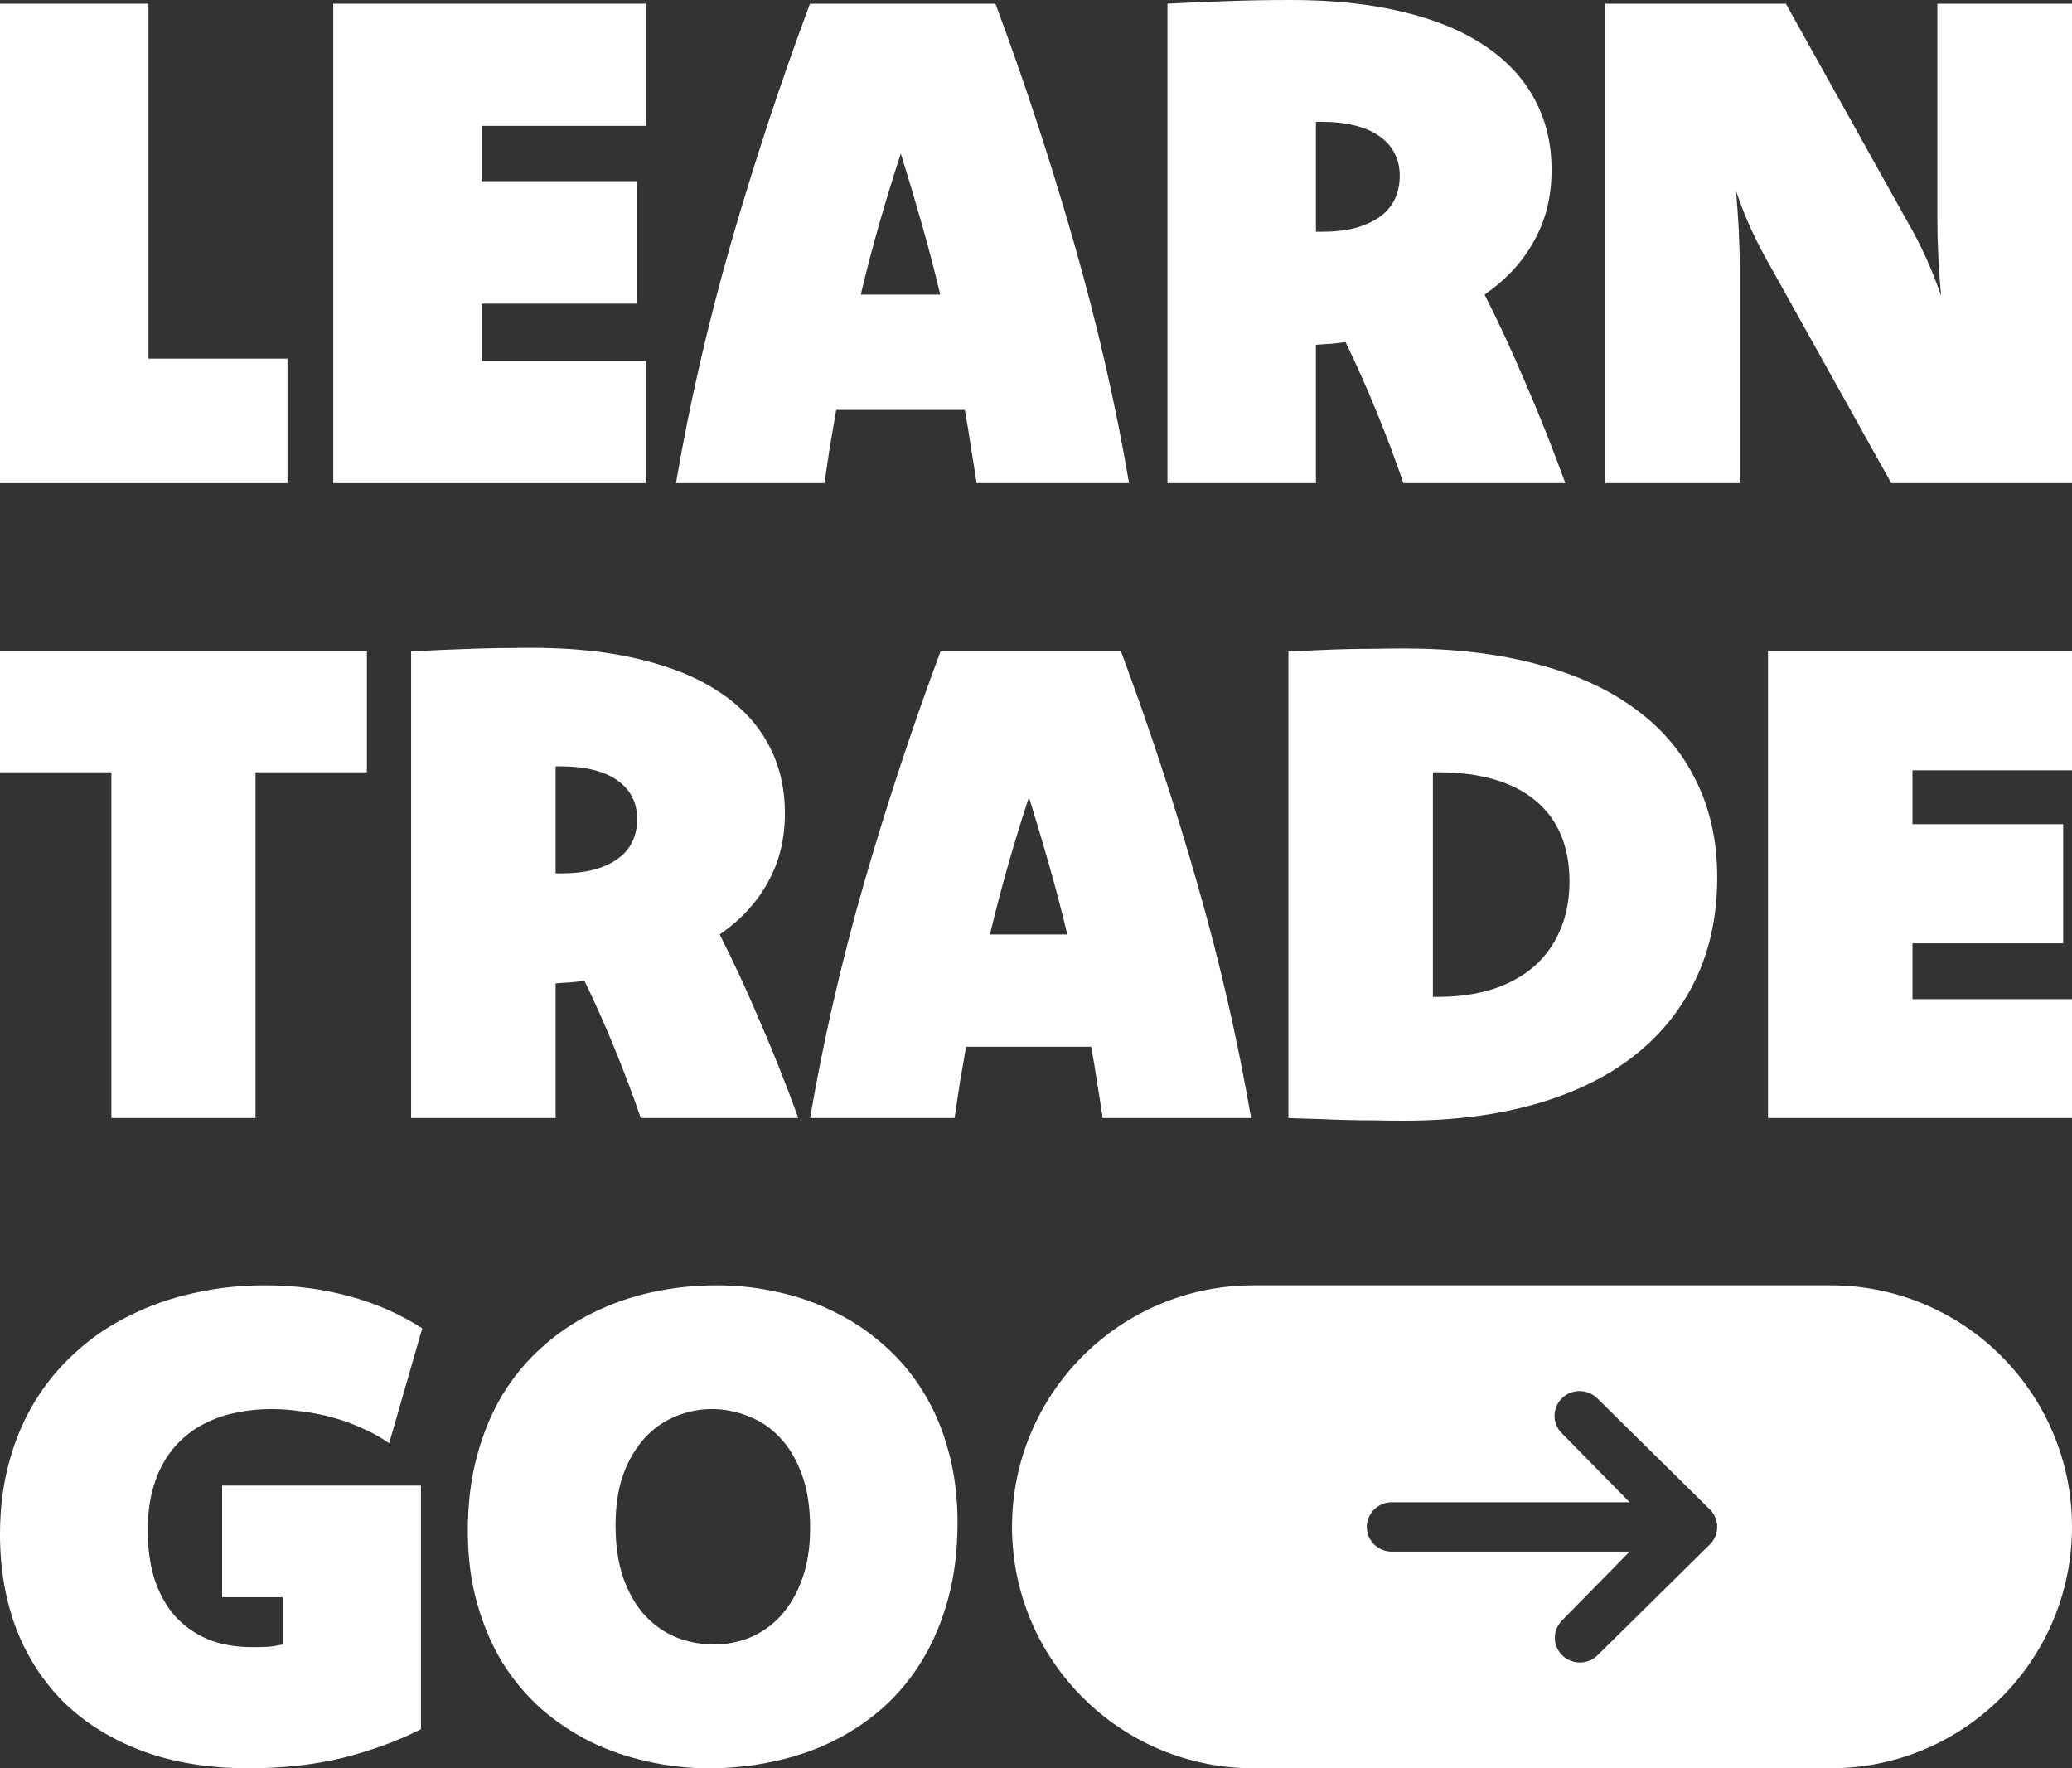
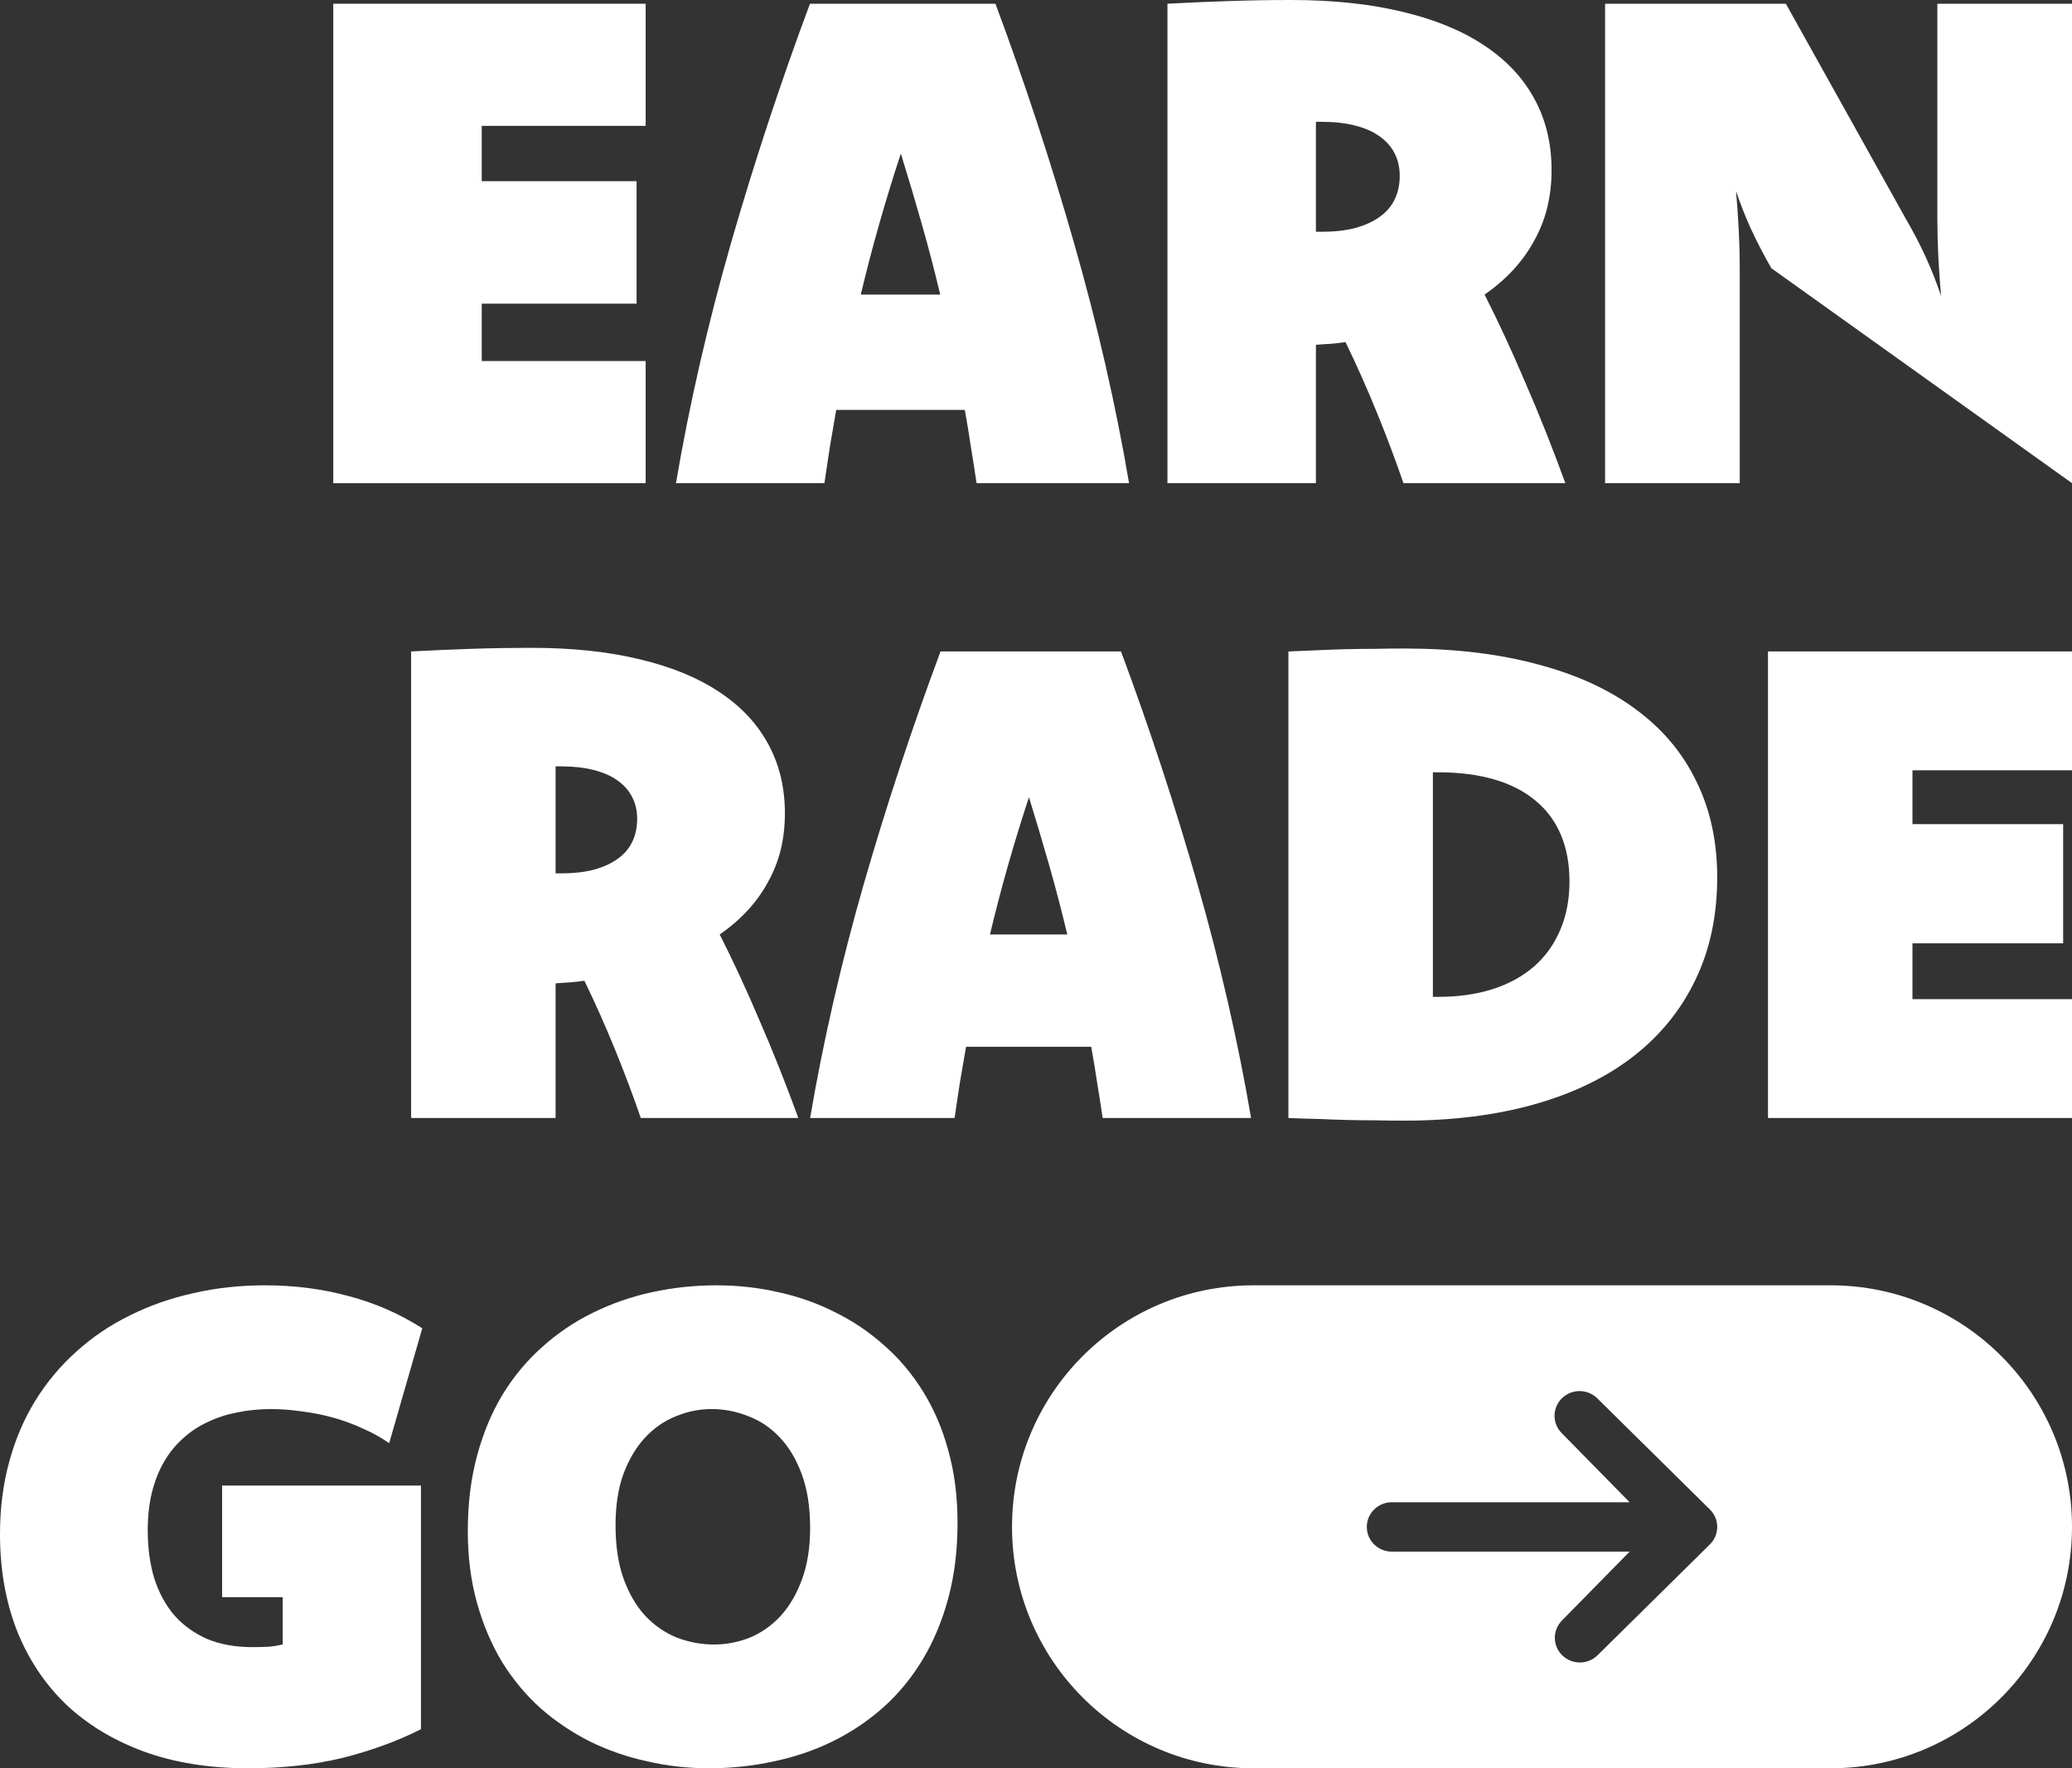
<svg xmlns="http://www.w3.org/2000/svg" width="75" height="64" viewBox="0 0 75 64" fill="none">
  <rect x="0" y="0" width="75" height="64" fill="#333333" stroke="none" />
-   <path d="M75 17.487H68.457L64.119 9.709C63.842 9.228 63.599 8.76 63.388 8.304C63.176 7.84 62.993 7.376 62.839 6.912C62.88 7.376 62.912 7.844 62.937 8.316C62.961 8.781 62.973 9.245 62.973 9.709V17.487H58.099V0.135H64.643L68.981 7.913C69.257 8.386 69.5 8.854 69.712 9.318C69.923 9.782 70.106 10.246 70.26 10.71C70.219 10.246 70.187 9.778 70.162 9.306C70.138 8.825 70.126 8.361 70.126 7.913V0.135H75V17.487Z" fill="white" />
+   <path d="M75 17.487L64.119 9.709C63.842 9.228 63.599 8.76 63.388 8.304C63.176 7.84 62.993 7.376 62.839 6.912C62.88 7.376 62.912 7.844 62.937 8.316C62.961 8.781 62.973 9.245 62.973 9.709V17.487H58.099V0.135H64.643L68.981 7.913C69.257 8.386 69.5 8.854 69.712 9.318C69.923 9.782 70.106 10.246 70.26 10.71C70.219 10.246 70.187 9.778 70.162 9.306C70.138 8.825 70.126 8.361 70.126 7.913V0.135H75V17.487Z" fill="white" />
  <path d="M42.258 0.134C43.022 0.094 43.773 0.061 44.513 0.037C45.26 0.012 45.999 0 46.73 0C48.249 0 49.594 0.142 50.764 0.427C51.933 0.704 52.916 1.107 53.712 1.636C54.517 2.166 55.126 2.813 55.54 3.578C55.955 4.335 56.162 5.194 56.162 6.155C56.162 6.635 56.109 7.091 56.003 7.522C55.898 7.946 55.739 8.345 55.528 8.719C55.325 9.094 55.073 9.444 54.773 9.769C54.472 10.095 54.127 10.392 53.737 10.661C54.24 11.654 54.736 12.724 55.223 13.872C55.719 15.012 56.198 16.217 56.661 17.487H50.8C50.516 16.657 50.199 15.814 49.85 14.959C49.5 14.096 49.119 13.237 48.704 12.383C48.526 12.407 48.347 12.427 48.168 12.444C47.998 12.452 47.819 12.464 47.632 12.48V17.487H42.258V0.134ZM47.632 8.389C47.673 8.389 47.705 8.389 47.73 8.389C47.754 8.389 47.786 8.389 47.827 8.389C48.29 8.389 48.696 8.345 49.045 8.255C49.403 8.157 49.699 8.023 49.935 7.852C50.179 7.681 50.361 7.469 50.483 7.217C50.605 6.965 50.666 6.68 50.666 6.362C50.666 6.061 50.605 5.792 50.483 5.556C50.361 5.312 50.179 5.104 49.935 4.933C49.699 4.762 49.403 4.632 49.045 4.543C48.696 4.453 48.29 4.408 47.827 4.408C47.786 4.408 47.754 4.408 47.73 4.408C47.705 4.408 47.673 4.408 47.632 4.408V8.389Z" fill="white" />
  <path d="M36.032 0.135C37.096 2.992 38.046 5.886 38.883 8.817C39.72 11.74 40.382 14.63 40.869 17.487H35.349C35.284 17.048 35.215 16.608 35.142 16.169C35.077 15.721 35.004 15.277 34.923 14.837H30.268C30.187 15.293 30.11 15.741 30.037 16.181C29.972 16.612 29.907 17.048 29.842 17.487H24.468C24.955 14.63 25.617 11.74 26.454 8.817C27.299 5.886 28.253 2.992 29.318 0.135H36.032ZM34.033 10.661C33.83 9.806 33.607 8.951 33.363 8.097C33.119 7.242 32.868 6.395 32.608 5.557C32.331 6.395 32.072 7.242 31.828 8.097C31.584 8.951 31.361 9.806 31.158 10.661H34.033Z" fill="white" />
  <path d="M23.371 4.555H17.437V6.558H23.042V10.991H17.437V13.067H23.371V17.487H12.063V0.135H23.371V4.555Z" fill="white" />
-   <path d="M5.374 12.981H10.406V17.487H0V0.135H5.374V12.981Z" fill="white" />
  <path d="M75 27.88H69.225V29.829H74.68V34.142H69.225V36.163H75V40.464H63.996V23.578H75V27.88Z" fill="white" />
  <path d="M46.636 23.579C47.047 23.563 47.423 23.547 47.763 23.531C48.111 23.515 48.447 23.503 48.771 23.495C49.095 23.488 49.423 23.484 49.755 23.484C50.087 23.476 50.443 23.472 50.822 23.472C52.632 23.472 54.241 23.662 55.648 24.042C57.063 24.414 58.249 24.957 59.206 25.67C60.17 26.375 60.901 27.243 61.399 28.273C61.905 29.294 62.158 30.455 62.158 31.754C62.158 33.141 61.893 34.38 61.364 35.474C60.842 36.559 60.091 37.482 59.111 38.243C58.138 38.995 56.953 39.57 55.553 39.966C54.154 40.362 52.577 40.56 50.822 40.56C50.443 40.56 50.087 40.556 49.755 40.548C49.423 40.548 49.095 40.544 48.771 40.536C48.447 40.528 48.111 40.516 47.763 40.5C47.423 40.492 47.047 40.481 46.636 40.465V23.579ZM51.866 36.08C51.905 36.08 51.937 36.08 51.961 36.08C51.984 36.08 52.016 36.08 52.055 36.08C52.775 36.08 53.427 35.989 54.012 35.806C54.605 35.616 55.107 35.343 55.518 34.987C55.929 34.63 56.245 34.194 56.466 33.679C56.696 33.157 56.81 32.562 56.81 31.897C56.81 31.271 56.708 30.713 56.502 30.221C56.296 29.73 55.992 29.318 55.589 28.985C55.186 28.645 54.688 28.387 54.095 28.213C53.502 28.039 52.822 27.952 52.055 27.952C52.016 27.952 51.984 27.952 51.961 27.952C51.937 27.952 51.905 27.952 51.866 27.952V36.08Z" fill="white" />
  <path d="M40.577 23.578C41.613 26.359 42.538 29.175 43.352 32.027C44.166 34.871 44.81 37.684 45.285 40.464H39.913C39.85 40.036 39.783 39.609 39.712 39.181C39.648 38.745 39.577 38.313 39.498 37.886H34.968C34.889 38.329 34.814 38.765 34.743 39.193C34.68 39.613 34.617 40.036 34.553 40.464H29.324C29.798 37.684 30.443 34.871 31.257 32.027C32.079 29.175 33.008 26.359 34.044 23.578H40.577ZM38.632 33.822C38.435 32.99 38.217 32.158 37.98 31.326C37.743 30.494 37.498 29.67 37.245 28.854C36.976 29.67 36.723 30.494 36.486 31.326C36.249 32.158 36.032 32.99 35.834 33.822H38.632Z" fill="white" />
  <path d="M14.881 23.578C15.624 23.538 16.356 23.507 17.075 23.483C17.802 23.459 18.522 23.447 19.233 23.447C20.711 23.447 22.02 23.586 23.158 23.863C24.296 24.133 25.253 24.525 26.028 25.04C26.81 25.555 27.403 26.184 27.806 26.929C28.209 27.666 28.411 28.502 28.411 29.436C28.411 29.904 28.36 30.348 28.257 30.767C28.154 31.179 28 31.567 27.794 31.932C27.597 32.296 27.352 32.637 27.059 32.954C26.767 33.271 26.431 33.56 26.051 33.821C26.541 34.788 27.024 35.83 27.498 36.947C27.98 38.056 28.447 39.228 28.897 40.464H23.194C22.917 39.656 22.609 38.836 22.269 38.004C21.929 37.164 21.557 36.329 21.154 35.497C20.98 35.521 20.806 35.541 20.632 35.556C20.466 35.564 20.293 35.576 20.111 35.592V40.464H14.881V23.578ZM20.111 31.611C20.15 31.611 20.182 31.611 20.206 31.611C20.229 31.611 20.261 31.611 20.3 31.611C20.751 31.611 21.146 31.567 21.486 31.48C21.834 31.385 22.122 31.255 22.352 31.088C22.589 30.922 22.767 30.716 22.885 30.47C23.004 30.225 23.063 29.947 23.063 29.639C23.063 29.345 23.004 29.084 22.885 28.854C22.767 28.616 22.589 28.415 22.352 28.248C22.122 28.082 21.834 27.955 21.486 27.868C21.146 27.781 20.751 27.737 20.3 27.737C20.261 27.737 20.229 27.737 20.206 27.737C20.182 27.737 20.15 27.737 20.111 27.737V31.611Z" fill="white" />
-   <path d="M13.281 27.951H9.249V40.464H4.032V27.951H0V23.578H13.281V27.951Z" fill="white" />
  <path d="M25.945 46.52C26.704 46.52 27.447 46.603 28.174 46.769C28.901 46.928 29.585 47.169 30.225 47.494C30.873 47.811 31.466 48.211 32.004 48.694C32.549 49.169 33.02 49.728 33.415 50.37C33.81 51.004 34.115 51.717 34.328 52.509C34.549 53.301 34.66 54.168 34.66 55.111C34.66 56.101 34.549 57.008 34.328 57.832C34.107 58.656 33.798 59.397 33.403 60.055C33.008 60.712 32.534 61.291 31.98 61.79C31.427 62.281 30.814 62.693 30.142 63.025C29.478 63.35 28.767 63.592 28.008 63.75C27.249 63.917 26.466 64 25.66 64C24.901 64 24.158 63.917 23.431 63.75C22.704 63.592 22.016 63.354 21.368 63.037C20.719 62.712 20.122 62.312 19.577 61.837C19.04 61.354 18.573 60.795 18.178 60.161C17.791 59.52 17.486 58.803 17.265 58.011C17.044 57.218 16.933 56.351 16.933 55.408C16.933 54.426 17.044 53.523 17.265 52.699C17.486 51.875 17.794 51.134 18.19 50.477C18.593 49.819 19.071 49.245 19.625 48.754C20.178 48.255 20.787 47.843 21.451 47.518C22.122 47.185 22.838 46.935 23.597 46.769C24.356 46.603 25.138 46.52 25.945 46.52ZM25.755 50.999C25.312 50.999 24.881 51.087 24.462 51.261C24.044 51.427 23.672 51.685 23.348 52.033C23.024 52.382 22.763 52.822 22.565 53.352C22.375 53.875 22.281 54.493 22.281 55.206C22.281 55.959 22.379 56.608 22.577 57.155C22.775 57.694 23.036 58.137 23.36 58.486C23.692 58.835 24.071 59.096 24.498 59.27C24.933 59.437 25.383 59.52 25.85 59.52C26.293 59.52 26.723 59.437 27.142 59.27C27.561 59.096 27.933 58.835 28.257 58.486C28.581 58.13 28.838 57.69 29.028 57.167C29.225 56.636 29.324 56.014 29.324 55.301C29.324 54.557 29.225 53.915 29.028 53.376C28.83 52.83 28.565 52.382 28.233 52.033C27.909 51.685 27.53 51.427 27.095 51.261C26.668 51.087 26.221 50.999 25.755 50.999Z" fill="white" />
  <path d="M15.237 62.586C14.391 63.014 13.451 63.358 12.415 63.62C11.379 63.873 10.237 64 8.988 64C7.581 64 6.32 63.798 5.206 63.394C4.091 62.982 3.146 62.407 2.372 61.671C1.605 60.926 1.016 60.035 0.605 58.997C0.202 57.951 0 56.795 0 55.527C0 54.592 0.111 53.721 0.332 52.913C0.553 52.097 0.87 51.356 1.281 50.691C1.692 50.025 2.186 49.435 2.763 48.92C3.34 48.397 3.984 47.961 4.696 47.613C5.407 47.256 6.174 46.987 6.996 46.805C7.818 46.615 8.684 46.52 9.593 46.52C10.66 46.52 11.672 46.65 12.629 46.912C13.585 47.165 14.47 47.553 15.285 48.076L14.087 52.235C13.794 52.029 13.474 51.851 13.127 51.701C12.787 51.542 12.431 51.411 12.059 51.309C11.688 51.206 11.308 51.13 10.921 51.083C10.541 51.027 10.174 50.999 9.818 50.999C9.391 50.999 8.984 51.039 8.597 51.118C8.217 51.19 7.862 51.304 7.53 51.463C7.198 51.614 6.897 51.812 6.628 52.057C6.36 52.295 6.13 52.576 5.941 52.901C5.751 53.226 5.605 53.594 5.502 54.006C5.399 54.418 5.348 54.877 5.348 55.385C5.348 56.026 5.427 56.608 5.585 57.131C5.751 57.646 5.992 58.09 6.308 58.462C6.632 58.827 7.028 59.112 7.494 59.318C7.968 59.516 8.514 59.615 9.13 59.615C9.336 59.615 9.526 59.611 9.7 59.603C9.881 59.587 10.059 59.559 10.233 59.52V57.809H8.04V53.768H15.237V62.586Z" fill="white" />
  <path fill-rule="evenodd" clip-rule="evenodd" d="M45.372 46.52C40.545 46.52 36.632 50.433 36.632 55.26C36.632 60.087 40.545 64 45.372 64H66.26C71.087 64 75 60.087 75 55.26C75 50.433 71.087 46.52 66.26 46.52H45.372ZM57.175 50.348C56.935 50.348 56.704 50.443 56.534 50.61C56.365 50.778 56.269 51.005 56.269 51.242C56.269 51.479 56.365 51.707 56.534 51.874L58.987 54.371H50.38C50.139 54.371 49.909 54.465 49.739 54.633C49.569 54.801 49.474 55.028 49.474 55.265C49.474 55.502 49.569 55.73 49.739 55.897C49.909 56.065 50.139 56.159 50.38 56.159H58.987L56.534 58.656C56.369 58.825 56.278 59.051 56.28 59.285C56.282 59.519 56.377 59.744 56.545 59.909C56.714 60.075 56.941 60.169 57.178 60.171C57.416 60.173 57.645 60.083 57.816 59.92L61.893 55.897C62.063 55.73 62.158 55.502 62.158 55.265C62.158 55.028 62.063 54.801 61.893 54.633L57.816 50.61C57.646 50.443 57.415 50.348 57.175 50.348Z" fill="white" />
</svg>